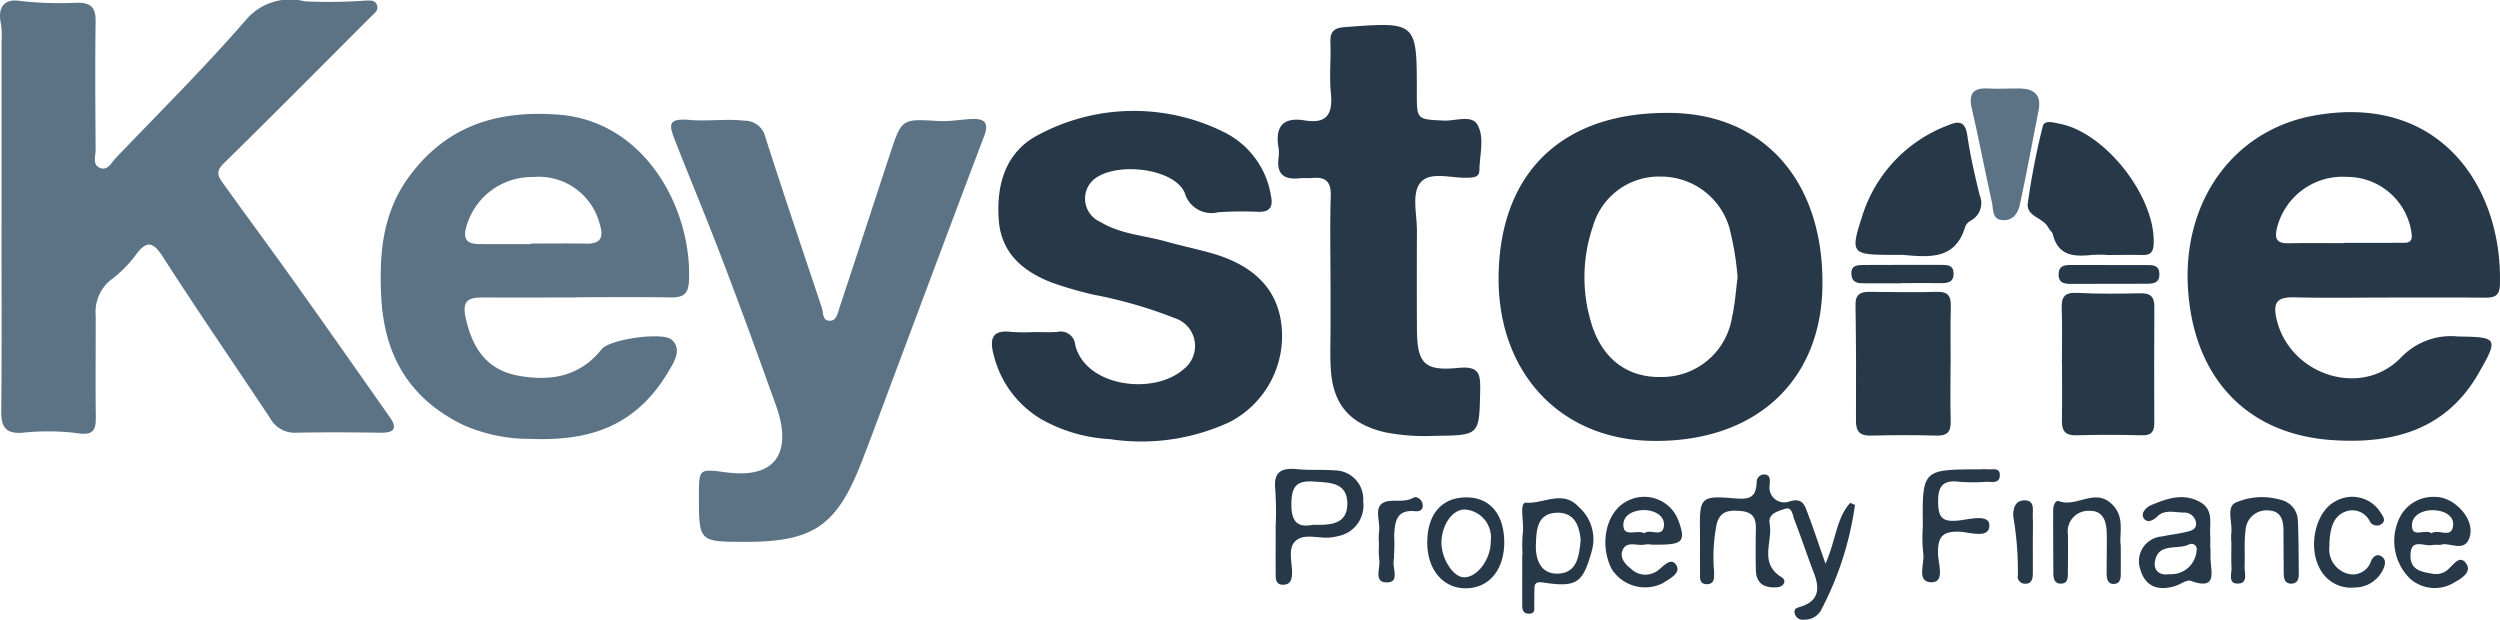
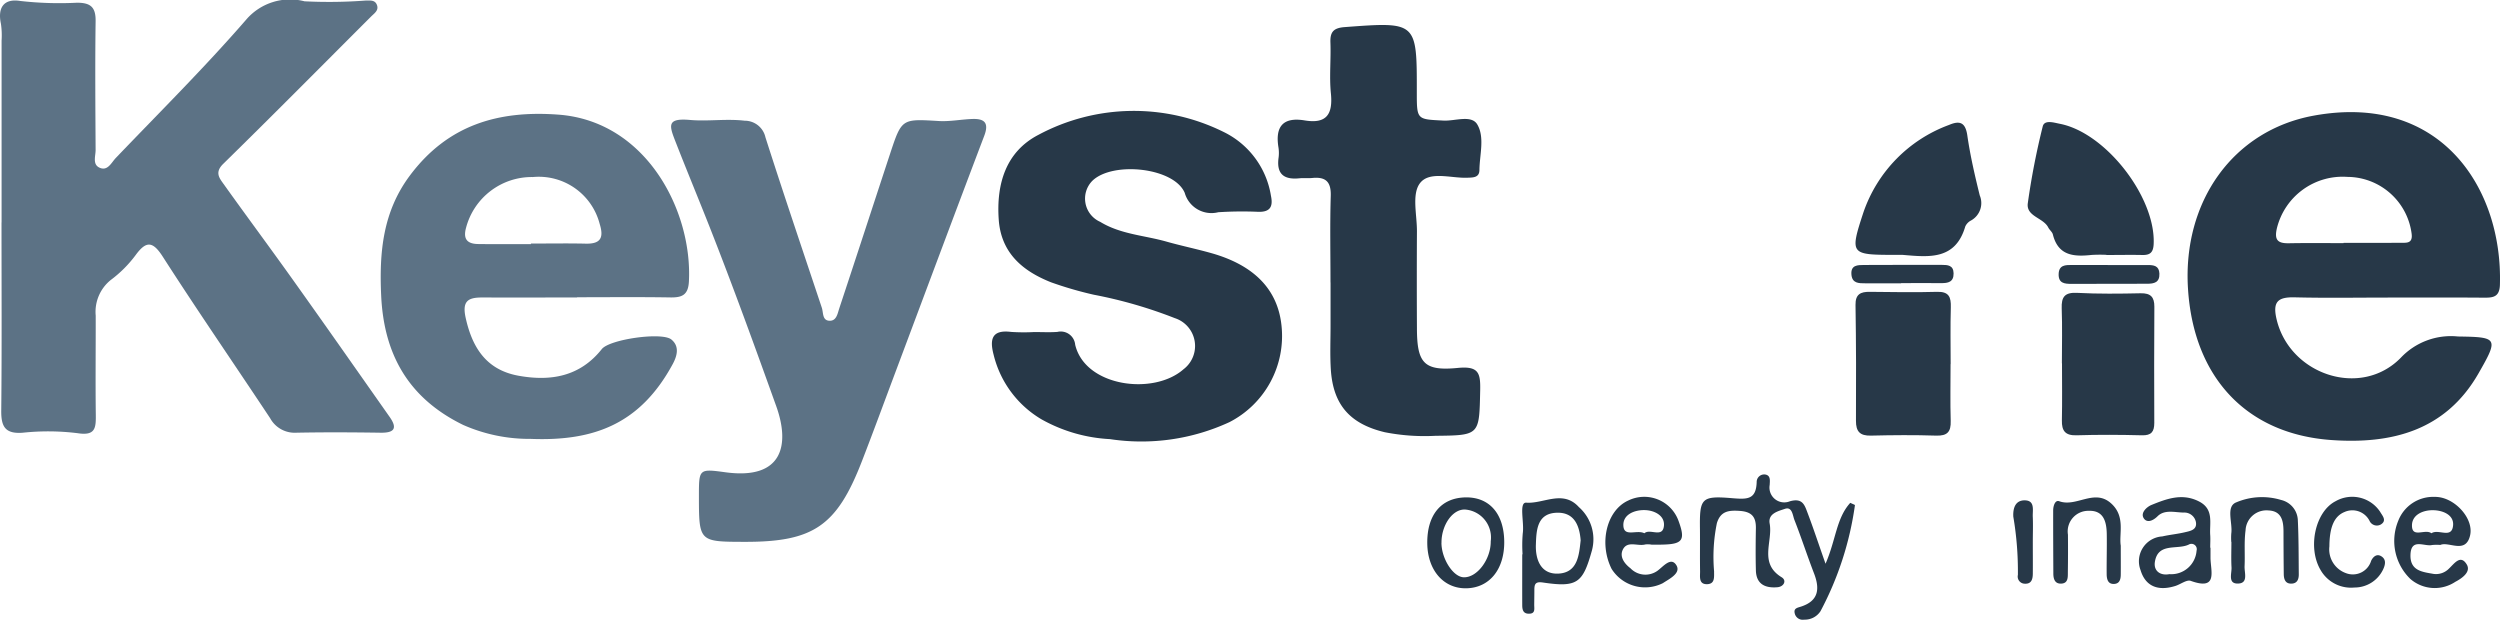
<svg xmlns="http://www.w3.org/2000/svg" width="178.38" height="44.218" viewBox="0 0 178.38 44.218">
  <g id="Group_86" data-name="Group 86" transform="translate(0)">
    <path id="Path_4272" data-name="Path 4272" d="M-1543.446,2462.653q0-6.487,0-12.975a5.746,5.746,0,0,0-.046-1.2c-.248-1.145.2-1.82,1.37-1.631a24.734,24.734,0,0,0,4.057.126c.964,0,1.342.312,1.328,1.309-.042,3.067-.017,6.135,0,9.2,0,.429-.228,1.006.252,1.248.6.3.868-.345,1.186-.677,3.125-3.264,6.339-6.454,9.3-9.866a4.121,4.121,0,0,1,4.168-1.315,34.8,34.8,0,0,0,4.348-.053c.291.008.643-.07.8.269.193.419-.159.63-.4.873-3.512,3.51-7.006,7.04-10.553,10.514-.608.6-.279,1,.024,1.424,1.686,2.361,3.42,4.689,5.1,7.052,2.268,3.18,4.506,6.381,6.754,9.575.579.823.328,1.143-.646,1.128-2.011-.03-4.024-.04-6.035,0a1.99,1.99,0,0,1-1.846-1.037c-2.551-3.846-5.17-7.647-7.663-11.529-.716-1.115-1.182-1.12-1.913-.135a8.587,8.587,0,0,1-1.8,1.807,2.919,2.919,0,0,0-1.069,2.537c.006,2.364-.024,4.728.007,7.091.012.936-.036,1.5-1.3,1.3a17.068,17.068,0,0,0-3.914-.033c-1.248.094-1.545-.431-1.533-1.575.046-4.476.019-8.952.019-13.428Z" transform="translate(1543.559 -2446.779)" fill="#5c7285" />
    <path id="Path_4273" data-name="Path 4273" d="M-250.593,2525.555c-2.214,0-4.43.04-6.643-.016-1.2-.03-1.62.283-1.313,1.574.937,3.946,6.008,5.659,8.865,2.732a4.919,4.919,0,0,1,4.076-1.513c2.846.042,2.914.107,1.458,2.643-2.349,4.092-6.213,5.049-10.492,4.745-6.087-.432-9.837-4.5-10.231-10.808-.387-6.19,3.2-11.285,8.976-12.339,9.058-1.654,13.487,5.184,13.281,12.069-.027.9-.513.926-1.183.92C-246.064,2525.543-248.328,2525.555-250.593,2525.555Zm-3.179-3.884v-.021c1.352,0,2.7.009,4.057-.005.437,0,.914.074.792-.7a4.645,4.645,0,0,0-4.568-4,4.828,4.828,0,0,0-5.034,3.648c-.2.845.043,1.1.846,1.087C-256.377,2521.655-255.074,2521.671-253.772,2521.671Z" transform="translate(420.99 -2504.323)" fill="#273848" />
    <path id="Path_4274" data-name="Path 4274" d="M-1146.048,2546.483c-3.252-.007-3.252-.007-3.255-3.271,0-1.935,0-1.951,1.886-1.694,4.124.564,4.609-1.986,3.631-4.715-1.506-4.2-3.029-8.4-4.662-12.557-.825-2.1-1.692-4.183-2.513-6.285-.452-1.158-.679-1.732,1.019-1.581,1.276.114,2.59-.1,3.9.054a1.51,1.51,0,0,1,1.486,1.186c1.3,4.066,2.673,8.109,4.023,12.16.119.355.02.921.563.928.49.006.562-.525.682-.885,1.218-3.673,2.414-7.353,3.625-11.029.832-2.523.837-2.495,3.478-2.338.792.047,1.6-.119,2.395-.146.847-.028,1.2.26.849,1.192-2.138,5.63-4.241,11.274-6.356,16.914-.793,2.115-1.57,4.236-2.387,6.341C-1139.473,2545.361-1141.141,2546.494-1146.048,2546.483Z" transform="translate(1199.172 -2507.821)" fill="#5c7285" />
-     <path id="Path_4275" data-name="Path 4275" d="M-667.615,2524.358c.116-7.455,4.666-11.721,12.36-11.588,6.66.115,10.868,4.973,10.744,12.4-.114,6.822-4.876,11.126-12.175,11C-663.261,2536.067-667.722,2531.243-667.615,2524.358Zm17.052.139a20.688,20.688,0,0,0-.6-3.585,5.088,5.088,0,0,0-4.859-3.6,4.9,4.9,0,0,0-4.864,3.552,11.217,11.217,0,0,0-.143,6.814c.759,2.617,2.578,3.99,5.02,3.933a5.062,5.062,0,0,0,5.057-4.309C-650.743,2526.378-650.685,2525.419-650.562,2524.5Z" transform="translate(774.544 -2504.712)" fill="#273848" />
    <path id="Path_4276" data-name="Path 4276" d="M-1307.02,2526.409c-2.262,0-4.524.006-6.786,0-1.016,0-1.424.273-1.163,1.454.477,2.16,1.5,3.718,3.771,4.129,2.292.414,4.379.066,5.941-1.9.555-.7,4.3-1.238,4.968-.682.606.5.4,1.195.078,1.779-2.3,4.227-5.584,5.491-10.129,5.309a11.659,11.659,0,0,1-4.818-1c-3.9-1.91-5.651-5.034-5.841-9.235-.139-3.066.109-5.974,2.068-8.58,2.7-3.594,6.3-4.64,10.584-4.32,6.28.47,9.567,6.889,9.306,11.909-.051.973-.5,1.147-1.341,1.133-2.212-.037-4.425-.013-6.637-.013Zm-3.293-3.81v-.038c1.305,0,2.611-.023,3.916.007,1.088.025,1.29-.452.987-1.417a4.488,4.488,0,0,0-4.763-3.336,4.853,4.853,0,0,0-4.77,3.622c-.225.822.1,1.147.865,1.158C-1312.824,2522.612-1311.569,2522.6-1310.314,2522.6Z" transform="translate(1348.196 -2505.183)" fill="#5c7285" />
    <path id="Path_4277" data-name="Path 4277" d="M-960.772,2527.4c.553,0,1.109.03,1.659-.009a1.033,1.033,0,0,1,1.272.912c.707,3,5.595,3.64,7.733,1.75a2.087,2.087,0,0,0-.623-3.645,32.453,32.453,0,0,0-5.778-1.67,26.522,26.522,0,0,1-3.039-.882c-2.029-.8-3.575-2.089-3.746-4.463-.182-2.538.493-4.851,2.83-6.063a14.416,14.416,0,0,1,13.21-.209,6.134,6.134,0,0,1,3.383,4.565c.159.754-.051,1.156-.893,1.136a26.514,26.514,0,0,0-2.866.029,1.981,1.981,0,0,1-2.393-1.378c-.764-1.826-5.179-2.277-6.61-.847a1.812,1.812,0,0,0,.577,2.911c1.456.892,3.158.962,4.745,1.415,1.063.3,2.149.523,3.212.825,3.056.87,4.719,2.611,4.981,5.174a6.907,6.907,0,0,1-3.714,6.876,14.969,14.969,0,0,1-8.534,1.213,11.125,11.125,0,0,1-4.878-1.412,7.374,7.374,0,0,1-3.414-4.6c-.278-1.052-.178-1.812,1.228-1.639A13.324,13.324,0,0,0-960.772,2527.4Z" transform="translate(1034.557 -2503.708)" fill="#273848" />
    <path id="Path_4278" data-name="Path 4278" d="M-793,2479.784c0-2.062-.044-4.126.019-6.186.031-1.02-.377-1.369-1.328-1.272-.3.031-.606-.01-.9.021-1.07.113-1.646-.266-1.5-1.429a2.615,2.615,0,0,0,0-.753c-.252-1.5.313-2.205,1.868-1.947,1.582.263,2.018-.459,1.869-1.94-.12-1.195.013-2.413-.033-3.618-.029-.764.228-1.039,1.016-1.1,5.155-.384,5.154-.4,5.148,4.643,0,1.981,0,1.933,1.914,2.027.821.04,1.982-.427,2.4.275.543.917.166,2.155.154,3.253-.006.552-.454.535-.882.55-1.174.042-2.734-.515-3.393.434-.549.79-.178,2.232-.184,3.386q-.018,3.47,0,6.941c.008,2.451.492,3.05,2.913,2.81,1.49-.147,1.628.361,1.6,1.6-.069,3.206-.016,3.21-3.2,3.243a14.664,14.664,0,0,1-3.6-.254c-2.479-.59-3.7-1.948-3.858-4.5-.064-1.052-.017-2.112-.018-3.168q0-1.509,0-3.018Z" transform="translate(887.933 -2459.626)" fill="#273848" />
    <path id="Path_4279" data-name="Path 4279" d="M-452.209,2622.5c0,1.353-.029,2.706.011,4.057.023.769-.239,1.066-1.036,1.041-1.552-.05-3.106-.039-4.659,0-.777.018-1.069-.285-1.065-1.058.016-2.755.011-5.51-.032-8.265-.012-.774.367-.942,1.012-.936,1.6.014,3.207.048,4.809,0,.847-.023,1,.375.979,1.1-.04,1.352-.012,2.705-.012,4.058Z" transform="translate(591.385 -2596.516)" fill="#273848" />
    <path id="Path_4280" data-name="Path 4280" d="M-338.473,2622.956c0-1.306.036-2.614-.013-3.917-.031-.835.225-1.157,1.111-1.11,1.5.079,3.013.062,4.519.029.72-.015.985.268.981.965q-.025,4.143-.005,8.287c0,.626-.209.9-.881.882-1.556-.04-3.115-.048-4.67,0-.8.023-1.058-.315-1.042-1.065.029-1.355.008-2.712.008-4.068Z" transform="translate(485.593 -2597.032)" fill="#273848" />
    <path id="Path_4281" data-name="Path 4281" d="M-352.756,2527.611a10.018,10.018,0,0,0-1.052.006c-1.256.134-2.389.076-2.77-1.459-.045-.182-.241-.321-.33-.5-.351-.7-1.588-.785-1.46-1.727a52.66,52.66,0,0,1,1.066-5.484c.122-.494.8-.268,1.215-.188,3.289.636,6.857,5.255,6.7,8.584-.029.6-.256.791-.81.779-.852-.018-1.7,0-2.557,0Z" transform="translate(503.055 -2509.427)" fill="#273848" />
    <path id="Path_4282" data-name="Path 4282" d="M-455.629,2527.923h-.6c-3.134-.009-3.192-.034-2.212-3.025a10.163,10.163,0,0,1,6.112-6.248c.767-.327,1.169-.185,1.305.755.207,1.437.537,2.86.885,4.271a1.418,1.418,0,0,1-.619,1.791.911.911,0,0,0-.412.426C-451.875,2528.307-453.765,2528.081-455.629,2527.923Z" transform="translate(591.397 -2509.736)" fill="#273848" />
    <path id="Path_4283" data-name="Path 4283" d="M-541.026,2730.5c.749-1.72.765-3.246,1.765-4.346.177.088.336.139.332.17a22.78,22.78,0,0,1-2.458,7.564,1.33,1.33,0,0,1-1.163.6.581.581,0,0,1-.677-.46c-.081-.347.193-.387.439-.466,1.273-.408,1.366-1.271.94-2.375-.488-1.265-.905-2.556-1.4-3.816-.126-.321-.154-.968-.68-.786-.455.158-1.22.322-1.085,1.05.238,1.276-.79,2.825.852,3.828.383.234.165.672-.293.713-.854.076-1.516-.2-1.542-1.2s-.018-2.01,0-3.014c.011-.785-.277-1.168-1.135-1.231-.8-.058-1.38.008-1.647.868a11.948,11.948,0,0,0-.2,3.444c-.007.395.077.9-.5.916-.6.013-.5-.521-.5-.9-.016-1,0-2.01-.009-3.014-.027-2.2.068-2.409,2.267-2.225,1.094.091,1.748.128,1.781-1.17a.536.536,0,0,1,.623-.515c.387.073.316.448.305.742a1.057,1.057,0,0,0,1.435,1.169c.926-.266,1.061.289,1.271.834C-541.9,2727.945-541.548,2729.022-541.026,2730.5Z" transform="translate(671.282 -2690.276)" fill="#273848" />
-     <path id="Path_4284" data-name="Path 4284" d="M-386.836,2499.967c-.441,2.252-.859,4.51-1.339,6.754-.126.591-.451,1.159-1.2,1.134-.82-.027-.685-.755-.793-1.238-.5-2.242-.925-4.5-1.444-6.737-.256-1.1.129-1.482,1.2-1.421.749.042,1.5-.011,2.253,0C-387.189,2498.48-386.644,2498.9-386.836,2499.967Z" transform="translate(532.303 -2492.145)" fill="#5c7285" />
-     <path id="Path_4285" data-name="Path 4285" d="M-798.28,2725.042a23.849,23.849,0,0,0-.02-2.713c-.145-1.26.4-1.59,1.545-1.477.9.089,1.811.018,2.711.088a2.052,2.052,0,0,1,2.016,2.208,2.221,2.221,0,0,1-1.757,2.473c-.146.038-.295.065-.443.09-.884.15-1.972-.328-2.621.258-.614.554-.2,1.619-.262,2.456-.032.425-.2.67-.633.674-.5,0-.527-.375-.529-.737-.007-1.107,0-2.213,0-3.32Zm2.681-.222c1.251.036,2.428-.035,2.438-1.483.011-1.534-1.211-1.521-2.378-1.6-1.256-.086-1.6.35-1.612,1.594C-797.167,2724.677-796.653,2725.033-795.6,2724.82Z" transform="translate(889.295 -2687.377)" fill="#273848" />
    <path id="Path_4286" data-name="Path 4286" d="M-601.906,2740.689a1.48,1.48,0,0,0-.449-.014c-.543.152-1.3-.309-1.616.4-.219.5.138.978.554,1.294a1.478,1.478,0,0,0,1.926.189c.417-.3.965-1.024,1.352-.406.36.574-.509.984-.959,1.283a2.821,2.821,0,0,1-3.66-1.019c-.921-1.842-.351-4.179,1.19-4.876a2.6,2.6,0,0,1,3.584,1.446c.508,1.381.309,1.671-1.169,1.7C-601.4,2740.694-601.655,2740.689-601.906,2740.689Zm-.51-.812c.394-.364,1.313.369,1.394-.541.065-.72-.675-1.092-1.354-1.112-.732-.021-1.562.3-1.542,1.083C-603.895,2740.194-602.967,2739.594-602.416,2739.877Z" transform="translate(719.748 -2701.827)" fill="#273848" />
    <path id="Path_4287" data-name="Path 4287" d="M-653.78,2741.99a9.969,9.969,0,0,1,.014-1.5c.118-.769-.294-2.227.254-2.186,1.232.092,2.61-.942,3.749.315a3.061,3.061,0,0,1,.931,3.1c-.649,2.328-1.043,2.648-3.506,2.281-.55-.082-.6.144-.6.543,0,.352-.007.7-.01,1.055,0,.287.092.635-.384.629-.417,0-.47-.3-.471-.617-.005-1.206,0-2.412,0-3.618Zm4.145-1c-.083-1.062-.46-1.975-1.637-1.968-1.47.009-1.524,1.218-1.558,2.288-.036,1.128.4,2.143,1.652,2.053C-649.849,2743.271-649.748,2742.045-649.635,2740.991Z" transform="translate(762.418 -2702.438)" fill="#273848" />
    <path id="Path_4288" data-name="Path 4288" d="M-140.769,2740.621a3.246,3.246,0,0,0-.584.005c-.565.13-1.517-.531-1.545.72-.024,1.125.855,1.2,1.642,1.341a1.287,1.287,0,0,0,1.1-.374c.387-.361.83-1.038,1.273-.3.321.532-.342.991-.813,1.238a2.655,2.655,0,0,1-3.206-.2,3.768,3.768,0,0,1-.877-4.131,2.672,2.672,0,0,1,2.582-1.729,2.113,2.113,0,0,1,.447.04c1.221.242,2.381,1.616,2.1,2.735C-138.972,2741.283-140.156,2740.352-140.769,2740.621Zm-.635-.831c.5-.348,1.47.438,1.548-.582.055-.718-.7-1.045-1.387-1.065-.752-.023-1.542.319-1.548,1.079C-142.8,2740.173-141.846,2739.442-141.4,2739.79Z" transform="translate(314.89 -2701.738)" fill="#273848" />
    <path id="Path_4289" data-name="Path 4289" d="M-288.154,2741.026c0,.25,0,.5,0,.75.022.962.528,2.311-1.413,1.61-.283-.1-.719.246-1.092.363-1.275.4-2.145,0-2.485-1.126a1.775,1.775,0,0,1,1.547-2.407c.536-.123,1.089-.171,1.625-.3.378-.088.868-.172.778-.716a.837.837,0,0,0-.876-.686c-.636-.01-1.356-.236-1.862.264-.364.36-.779.477-.991.133-.239-.386.224-.8.546-.936,1.1-.448,2.217-.871,3.418-.246,1.064.553.724,1.531.785,2.39.021.3,0,.6,0,.9Zm-2.935,1.881a1.81,1.81,0,0,0,1.94-1.671.381.381,0,0,0-.565-.434c-.825.388-2.2-.169-2.411,1.246C-292.217,2742.68-291.736,2743.031-291.088,2742.907Z" transform="translate(445.878 -2701.941)" fill="#273848" />
-     <path id="Path_4290" data-name="Path 4290" d="M-420,2725.2c-.045-4.118-.045-4.118,4-4.132.2,0,.4-.018.6,0,.368.027.933-.161.892.468-.037.574-.589.412-.962.423a12.938,12.938,0,0,1-1.96-.006c-1.271-.156-1.512.465-1.476,1.578.035,1.067.4,1.293,1.445,1.189.747-.074,2.209-.5,2.208.348,0,.993-1.418.473-2.163.45-1.248-.039-1.521.437-1.5,1.579.011.7.515,2.04-.472,2.028-1.112-.014-.451-1.365-.589-2.116A10.186,10.186,0,0,1-420,2725.2Z" transform="translate(557.198 -2687.58)" fill="#273848" />
    <path id="Path_4291" data-name="Path 4291" d="M-703.824,2740.641c.018,1.963-1.036,3.278-2.668,3.329s-2.795-1.261-2.823-3.184c-.03-2.025.964-3.249,2.684-3.3S-703.843,2738.621-703.824,2740.641Zm-4.48.088c.009,1.144.833,2.425,1.58,2.456.96.04,1.95-1.281,1.937-2.568a2,2,0,0,0-1.734-2.256C-707.467,2738.229-708.314,2739.449-708.3,2740.729Z" transform="translate(811.154 -2701.995)" fill="#273848" />
    <path id="Path_4292" data-name="Path 4292" d="M-239.826,2740.506a4.384,4.384,0,0,1,0-.6c.107-.768-.4-1.921.349-2.223a4.7,4.7,0,0,1,3.211-.172,1.543,1.543,0,0,1,1.187,1.4c.064,1.3.057,2.61.07,3.915,0,.321-.1.618-.472.65-.476.041-.594-.289-.6-.677-.012-1.005-.017-2.011-.019-3.016,0-.756-.12-1.476-1.057-1.525a1.494,1.494,0,0,0-1.65,1.422c-.112.841-.03,1.706-.07,2.559-.022.456.277,1.195-.438,1.234-.783.043-.469-.714-.494-1.157-.034-.6-.008-1.206-.008-1.809Z" transform="translate(399.032 -2701.836)" fill="#273848" />
    <path id="Path_4293" data-name="Path 4293" d="M-338.651,2741c0,.842.006,1.443,0,2.044,0,.31-.061.642-.432.68-.481.049-.57-.326-.574-.695-.008-.951.022-1.9.007-2.855-.013-.862-.211-1.7-1.279-1.663a1.471,1.471,0,0,0-1.491,1.7q.013,1.352-.007,2.705c0,.344.021.765-.468.789-.457.022-.565-.328-.567-.714-.007-1.5-.015-3-.012-4.508,0-.31.132-.766.432-.656,1.232.449,2.508-.928,3.708.159C-338.3,2738.922-338.79,2740.14-338.651,2741Z" transform="translate(489.972 -2702.063)" fill="#273848" />
    <path id="Path_4294" data-name="Path 4294" d="M-189.874,2740.826a1.8,1.8,0,0,0,1.161,1.9,1.366,1.366,0,0,0,1.819-.876c.144-.295.4-.516.718-.323.367.221.3.591.14.932a2.251,2.251,0,0,1-2.049,1.3,2.5,2.5,0,0,1-2.413-1.24c-.954-1.6-.384-4.179,1.065-4.917a2.389,2.389,0,0,1,3.182.76c.155.274.5.618.047.9a.574.574,0,0,1-.79-.227,1.372,1.372,0,0,0-1.789-.669C-189.5,2738.654-189.866,2739.39-189.874,2740.826Z" transform="translate(356.081 -2701.839)" fill="#273848" />
-     <path id="Path_4295" data-name="Path 4295" d="M-738.013,2740.634a4.408,4.408,0,0,1,.007-.749c.13-.747-.435-1.829.411-2.161.564-.222,1.381.081,2.069-.318.2-.116.588.121.634.485.052.413-.221.518-.559.486-1.331-.125-1.431.79-1.47,1.741a15.194,15.194,0,0,1-.035,1.8c-.089.551.462,1.581-.54,1.541-.91-.037-.388-1.048-.492-1.623a6.837,6.837,0,0,1-.013-1.2Z" transform="translate(836.399 -2701.903)" fill="#273848" />
    <path id="Path_4296" data-name="Path 4296" d="M-457.9,2602.907q-1.275,0-2.551,0c-.461,0-.94.011-.993-.624-.058-.685.445-.681.9-.684,1.85-.01,3.7-.008,5.552-.007.414,0,.825.022.837.595.014.632-.392.713-.894.707-.95-.012-1.9,0-2.851,0Z" transform="translate(593.547 -2582.692)" fill="#273848" />
    <path id="Path_4297" data-name="Path 4297" d="M-336.768,2601.617q1.428,0,2.855,0c.429,0,.811.045.834.609.026.638-.378.726-.88.726-1.8,0-3.606.006-5.41.009-.483,0-.918-.046-.9-.7s.487-.648.947-.649c.852,0,1.7,0,2.555,0Z" transform="translate(487.157 -2582.706)" fill="#273848" />
    <path id="Path_4298" data-name="Path 4298" d="M-365.434,2742.2c0,.753.008,1.507,0,2.26-.006.374-.093.729-.577.7a.509.509,0,0,1-.487-.629,23.3,23.3,0,0,0-.328-4.157c-.033-.647.172-1.177.833-1.161.733.018.533.715.557,1.178C-365.41,2740.99-365.434,2741.594-365.434,2742.2Z" transform="translate(510.479 -2703.512)" fill="#273848" />
  </g>
</svg>